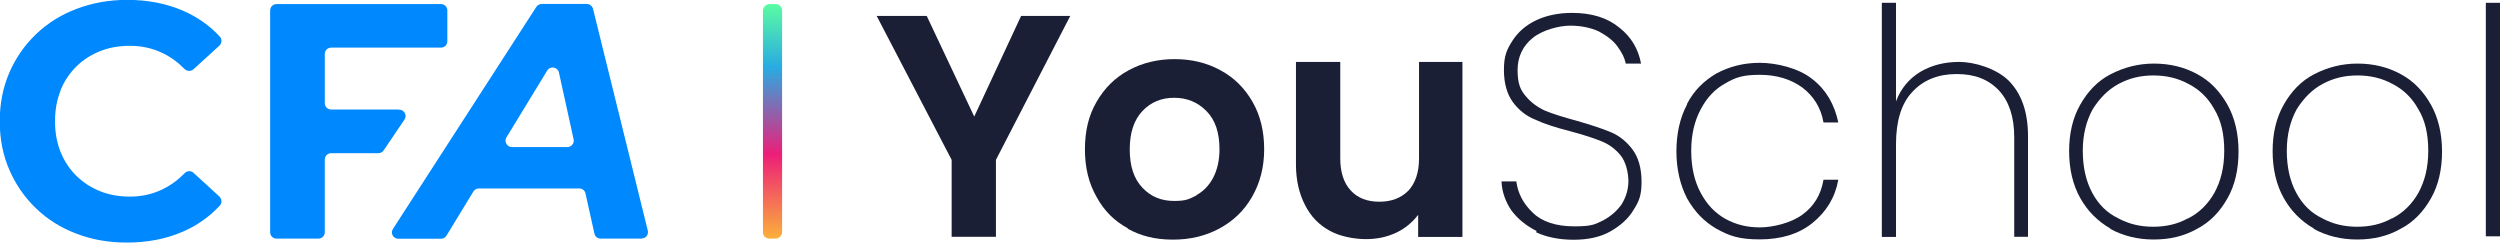
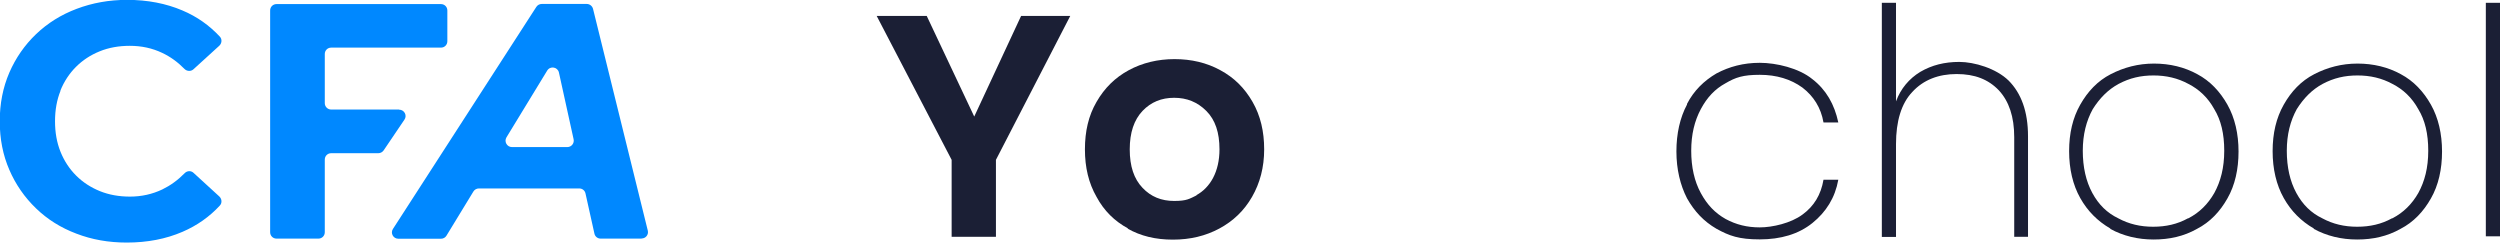
<svg xmlns="http://www.w3.org/2000/svg" id="Calque_2" data-name="Calque 2" viewBox="0 0 195.82 19">
  <defs>
    <style> .cls-1 { fill: url(#Dégradé_sans_nom_2); } .cls-2 { fill: #1b1f35; } .cls-3 { fill: #08f; } </style>
    <linearGradient id="Dégradé_sans_nom_2" data-name="Dégradé sans nom 2" x1="447.31" y1="-703.65" x2="465.69" y2="-703.65" gradientTransform="translate(-395.99 713.15)" gradientUnits="userSpaceOnUse">
      <stop offset="0" stop-color="#fbb03b" />
      <stop offset=".36" stop-color="#ed1e79" />
      <stop offset=".73" stop-color="#29abe2" />
      <stop offset="1" stop-color="#5bfca3" />
    </linearGradient>
  </defs>
  <g id="Calque_6" data-name="Calque 6">
    <g>
      <path class="cls-3" d="M4.74,7.11c-.29.72-.43,1.51-.43,2.39s.14,1.67.43,2.39c.29.72.7,1.34,1.22,1.86.53.53,1.15.93,1.86,1.22.72.29,1.5.43,2.36.43.91,0,1.75-.19,2.53-.56.64-.31,1.22-.73,1.75-1.27.19-.2.5-.22.7-.03l2.02,1.85c.2.19.23.51.04.71-.81.88-1.79,1.57-2.93,2.06-1.3.56-2.75.84-4.36.84-1.42,0-2.73-.23-3.95-.7-1.22-.46-2.27-1.12-3.16-1.98s-1.59-1.86-2.09-3.02c-.5-1.15-.75-2.42-.75-3.8s.25-2.65.75-3.81c.5-1.15,1.2-2.16,2.1-3.02s1.96-1.52,3.18-1.98c1.22-.46,2.53-.7,3.95-.7,1.59,0,3.04.28,4.33.83,1.14.48,2.11,1.17,2.93,2.05.19.2.16.52-.04.71l-2.03,1.85c-.2.18-.51.16-.7-.03-.53-.54-1.11-.96-1.75-1.26-.78-.37-1.62-.55-2.53-.55-.86,0-1.65.14-2.36.43-.72.29-1.34.7-1.86,1.22-.52.52-.93,1.14-1.22,1.86ZM31.26,8.58h-5.32c-.28,0-.5-.23-.5-.5v-3.85c0-.28.22-.5.5-.5h8.6c.28,0,.5-.22.5-.5V.82c0-.28-.22-.5-.5-.5h-12.88c-.28,0-.5.22-.5.5v17.37c0,.28.22.5.5.5h3.28c.28,0,.5-.22.5-.5v-5.69c0-.28.22-.5.5-.5h3.69c.17,0,.32-.08.42-.22l1.63-2.41c.23-.33-.01-.78-.42-.78ZM50.26,18.69h-3.21c-.24,0-.44-.16-.49-.39l-.7-3.15c-.05-.23-.25-.39-.49-.39h-7.86c-.17,0-.34.09-.43.24l-2.11,3.46c-.09.15-.25.24-.43.24h-3.34c-.4,0-.64-.44-.42-.77L42.01.54c.09-.14.25-.23.42-.23h3.53c.23,0,.43.16.49.38l4.29,17.37c.08.32-.16.62-.49.62ZM44.93,10.91l-1.15-5.23c-.1-.44-.68-.54-.92-.15l-3.19,5.23c-.2.33.04.76.43.76h4.34c.32,0,.56-.3.49-.61Z" />
      <g>
        <path class="cls-2" d="M83.83,1.25l-5.82,11.27v6.03h-3.47v-6.03l-5.87-11.27h3.92l3.72,7.88,3.67-7.88h3.84Z" />
        <path class="cls-2" d="M88.37,17.9c-1.08-.58-1.9-1.4-2.48-2.48-.62-1.08-.91-2.31-.91-3.72s.28-2.64.91-3.72c.62-1.08,1.45-1.9,2.52-2.48s2.28-.87,3.59-.87,2.52.28,3.59.87c1.08.58,1.9,1.4,2.52,2.48.62,1.08.91,2.31.91,3.72s-.33,2.64-.95,3.72c-.62,1.08-1.48,1.9-2.56,2.48s-2.28.87-3.64.87-2.52-.28-3.56-.87h.04ZM93.7,15.29c.53-.28,1-.75,1.32-1.36s.5-1.36.5-2.23c0-1.32-.33-2.31-1.03-3.01-.7-.7-1.53-1.03-2.52-1.03s-1.81.33-2.48,1.03c-.66.7-1,1.69-1,3.01s.33,2.31,1,3.01c.66.7,1.48,1.03,2.48,1.03s1.2-.17,1.78-.45h-.04Z" />
-         <path class="cls-2" d="M114.55,4.85v13.71h-3.47v-1.73c-.45.58-1.03,1.08-1.73,1.4-.7.33-1.48.5-2.36.5s-2.03-.2-2.84-.66c-.83-.45-1.48-1.11-1.94-2.03-.45-.87-.7-1.94-.7-3.14V4.85h3.47v7.56c0,1.08.28,1.94.83,2.52.53.58,1.28.87,2.23.87s1.69-.28,2.28-.87c.53-.58.83-1.4.83-2.52v-7.56h3.47-.06Z" />
-         <path class="cls-2" d="M120.37,18.1c-.83-.41-1.48-.95-1.98-1.61-.45-.66-.75-1.45-.78-2.28h1.16c.12.91.53,1.73,1.28,2.44.7.7,1.81,1.08,3.26,1.08s1.61-.17,2.23-.45c.62-.33,1.11-.75,1.48-1.28.33-.53.53-1.16.53-1.81s-.2-1.53-.62-2.03c-.41-.5-.91-.87-1.53-1.11-.62-.25-1.4-.5-2.44-.78-1.11-.28-2.03-.58-2.73-.91-.7-.28-1.28-.75-1.73-1.36-.45-.62-.7-1.45-.7-2.52s.2-1.56.66-2.28c.45-.7,1.08-1.24,1.86-1.61s1.73-.58,2.81-.58c1.53,0,2.76.37,3.72,1.16.95.75,1.48,1.69,1.69,2.81h-1.2c-.08-.45-.33-.91-.66-1.36s-.83-.83-1.45-1.16c-.62-.28-1.36-.45-2.23-.45s-2.15.33-2.93.95-1.2,1.48-1.2,2.52.2,1.53.62,2.03c.41.5.91.87,1.53,1.16.62.25,1.4.5,2.44.78,1.16.33,2.03.62,2.73.91.66.28,1.24.75,1.69,1.36s.7,1.45.7,2.52-.2,1.53-.62,2.19c-.41.7-1.03,1.24-1.81,1.69s-1.78.66-2.89.66-2.11-.2-2.93-.58v-.08h.04l-.02-.02Z" />
        <path class="cls-2" d="M132.14,8.14c.53-1.03,1.32-1.81,2.31-2.39,1-.53,2.11-.83,3.39-.83s3.06.41,4.12,1.28c1.08.83,1.73,1.98,2.03,3.39h-1.16c-.2-1.16-.78-2.06-1.65-2.73-.91-.66-2.03-1-3.34-1s-1.9.2-2.68.66c-.83.45-1.45,1.11-1.94,2.03s-.75,1.98-.75,3.26.25,2.39.75,3.31,1.11,1.56,1.94,2.03c.83.45,1.69.66,2.68.66s2.44-.33,3.34-1c.91-.66,1.45-1.56,1.65-2.73h1.16c-.25,1.4-.95,2.52-2.03,3.39s-2.48,1.28-4.12,1.28-2.39-.28-3.39-.83c-1-.58-1.73-1.36-2.31-2.39-.53-1.03-.83-2.28-.83-3.67s.28-2.64.83-3.67h0v-.04h0Z" />
        <path class="cls-2" d="M157.32,6.3c1,1,1.53,2.44,1.53,4.37v7.88h-1.08v-7.8c0-1.61-.41-2.81-1.2-3.67-.83-.87-1.9-1.28-3.31-1.28s-2.6.45-3.47,1.4c-.87.91-1.28,2.31-1.28,4.09v7.27h-1.11V.22h1.11v7.72c.37-1,1.03-1.78,1.9-2.31.91-.53,1.9-.78,3.06-.78s2.89.5,3.88,1.48h-.04v-.04h.01Z" />
        <path class="cls-2" d="M165.3,17.9c-1-.58-1.78-1.36-2.36-2.39s-.87-2.28-.87-3.67.28-2.6.87-3.64,1.36-1.86,2.39-2.39,2.15-.83,3.39-.83,2.39.28,3.39.83c1,.53,1.78,1.36,2.36,2.39s.87,2.28.87,3.67-.28,2.64-.87,3.67c-.58,1.03-1.36,1.86-2.39,2.39-1.03.58-2.15.83-3.39.83s-2.39-.28-3.39-.83h0v-.04ZM171.41,17.1c.87-.45,1.53-1.11,2.03-1.98.5-.91.78-1.98.78-3.31s-.25-2.39-.78-3.26c-.5-.91-1.2-1.56-2.03-1.98-.83-.45-1.73-.66-2.73-.66s-1.86.2-2.73.66c-.83.45-1.48,1.11-2.03,1.98-.5.91-.78,1.98-.78,3.26s.25,2.39.75,3.31,1.16,1.56,2.03,1.98c.83.45,1.73.66,2.73.66s1.9-.2,2.73-.66h.04Z" />
        <path class="cls-2" d="M181.24,17.9c-1-.58-1.78-1.36-2.36-2.39s-.87-2.28-.87-3.67.28-2.6.87-3.64c.58-1.03,1.36-1.86,2.39-2.39s2.15-.83,3.39-.83,2.39.28,3.39.83c1,.53,1.78,1.36,2.36,2.39s.87,2.28.87,3.67-.28,2.64-.87,3.67c-.58,1.03-1.36,1.86-2.39,2.39-1.03.58-2.15.83-3.39.83s-2.39-.28-3.39-.83h0v-.04h0ZM187.39,17.1c.87-.45,1.53-1.11,2.03-1.98.5-.91.78-1.98.78-3.31s-.25-2.39-.78-3.26c-.5-.91-1.2-1.56-2.03-1.98-.83-.45-1.73-.66-2.73-.66s-1.86.2-2.73.66c-.83.45-1.48,1.11-2.03,1.98-.5.91-.78,1.98-.78,3.26s.25,2.39.75,3.31,1.16,1.56,2.03,1.98c.83.45,1.73.66,2.73.66s1.9-.2,2.73-.66h.04Z" />
        <path class="cls-2" d="M195.82.22v18.29h-1.11V.22h1.11Z" />
      </g>
-       <rect class="cls-1" x="51.32" y="8.75" width="18.37" height="1.5" rx=".5" ry=".5" transform="translate(51.01 70.01) rotate(-90)" />
    </g>
  </g>
</svg>